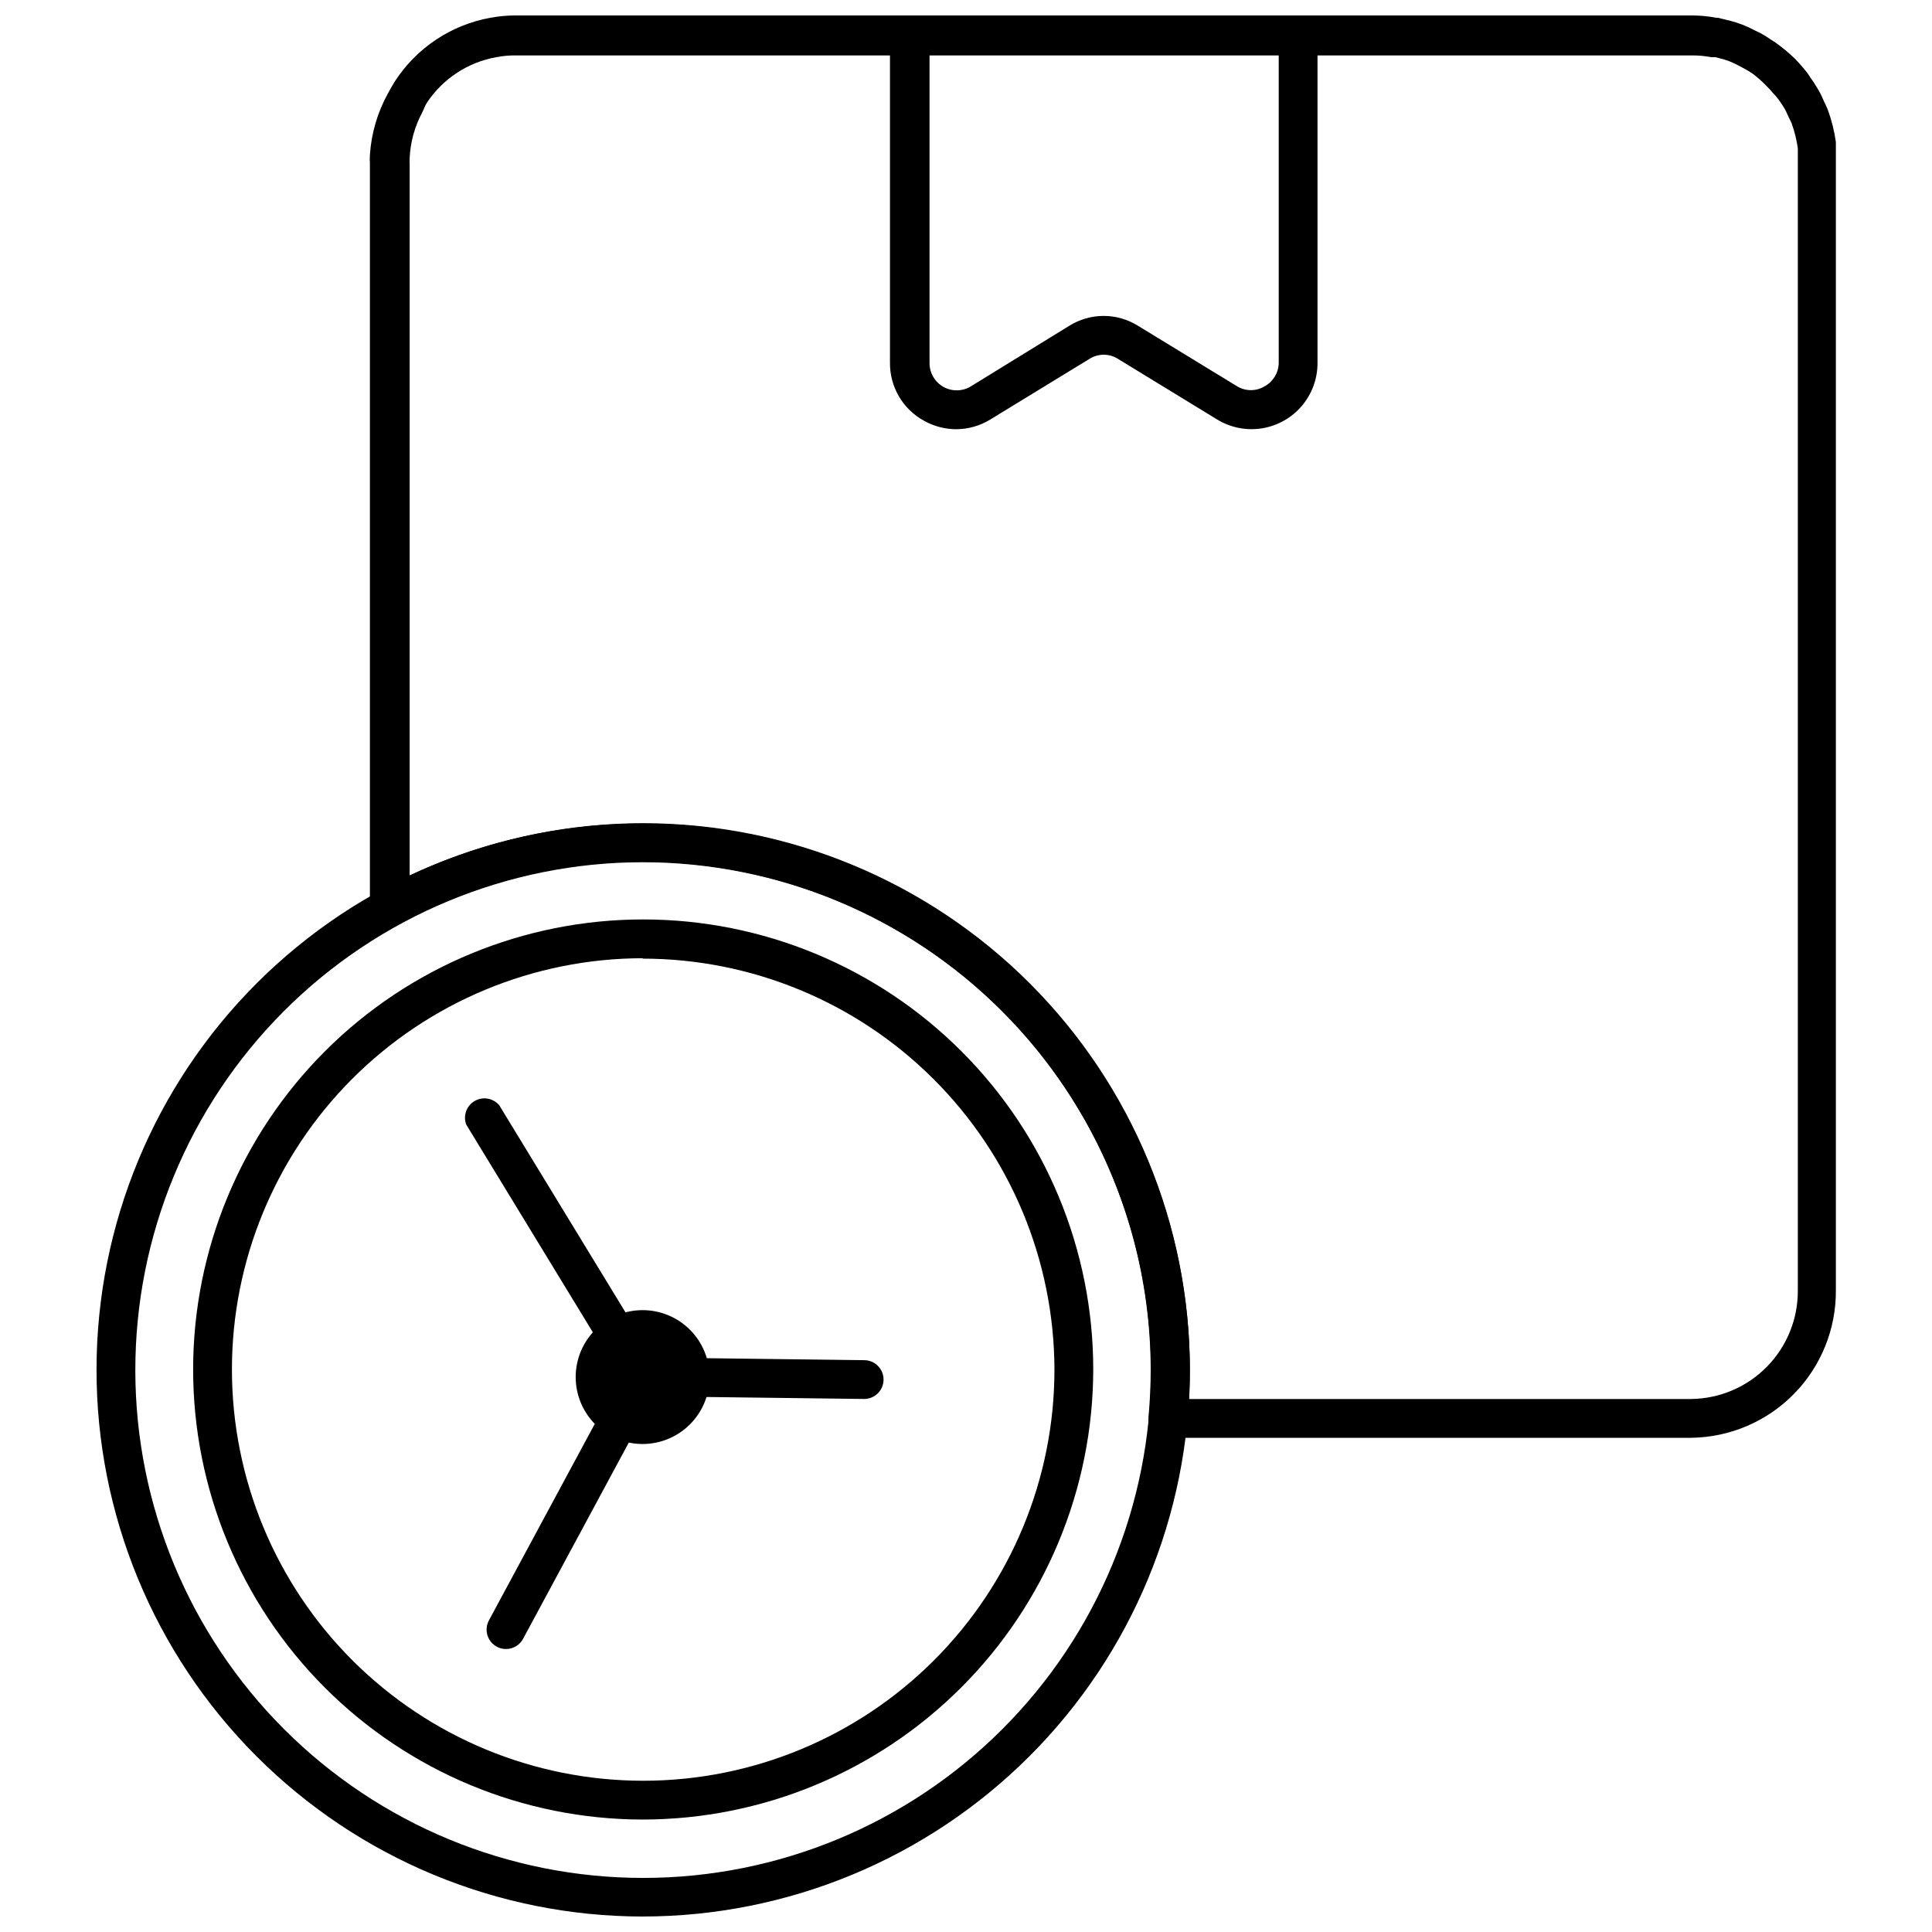
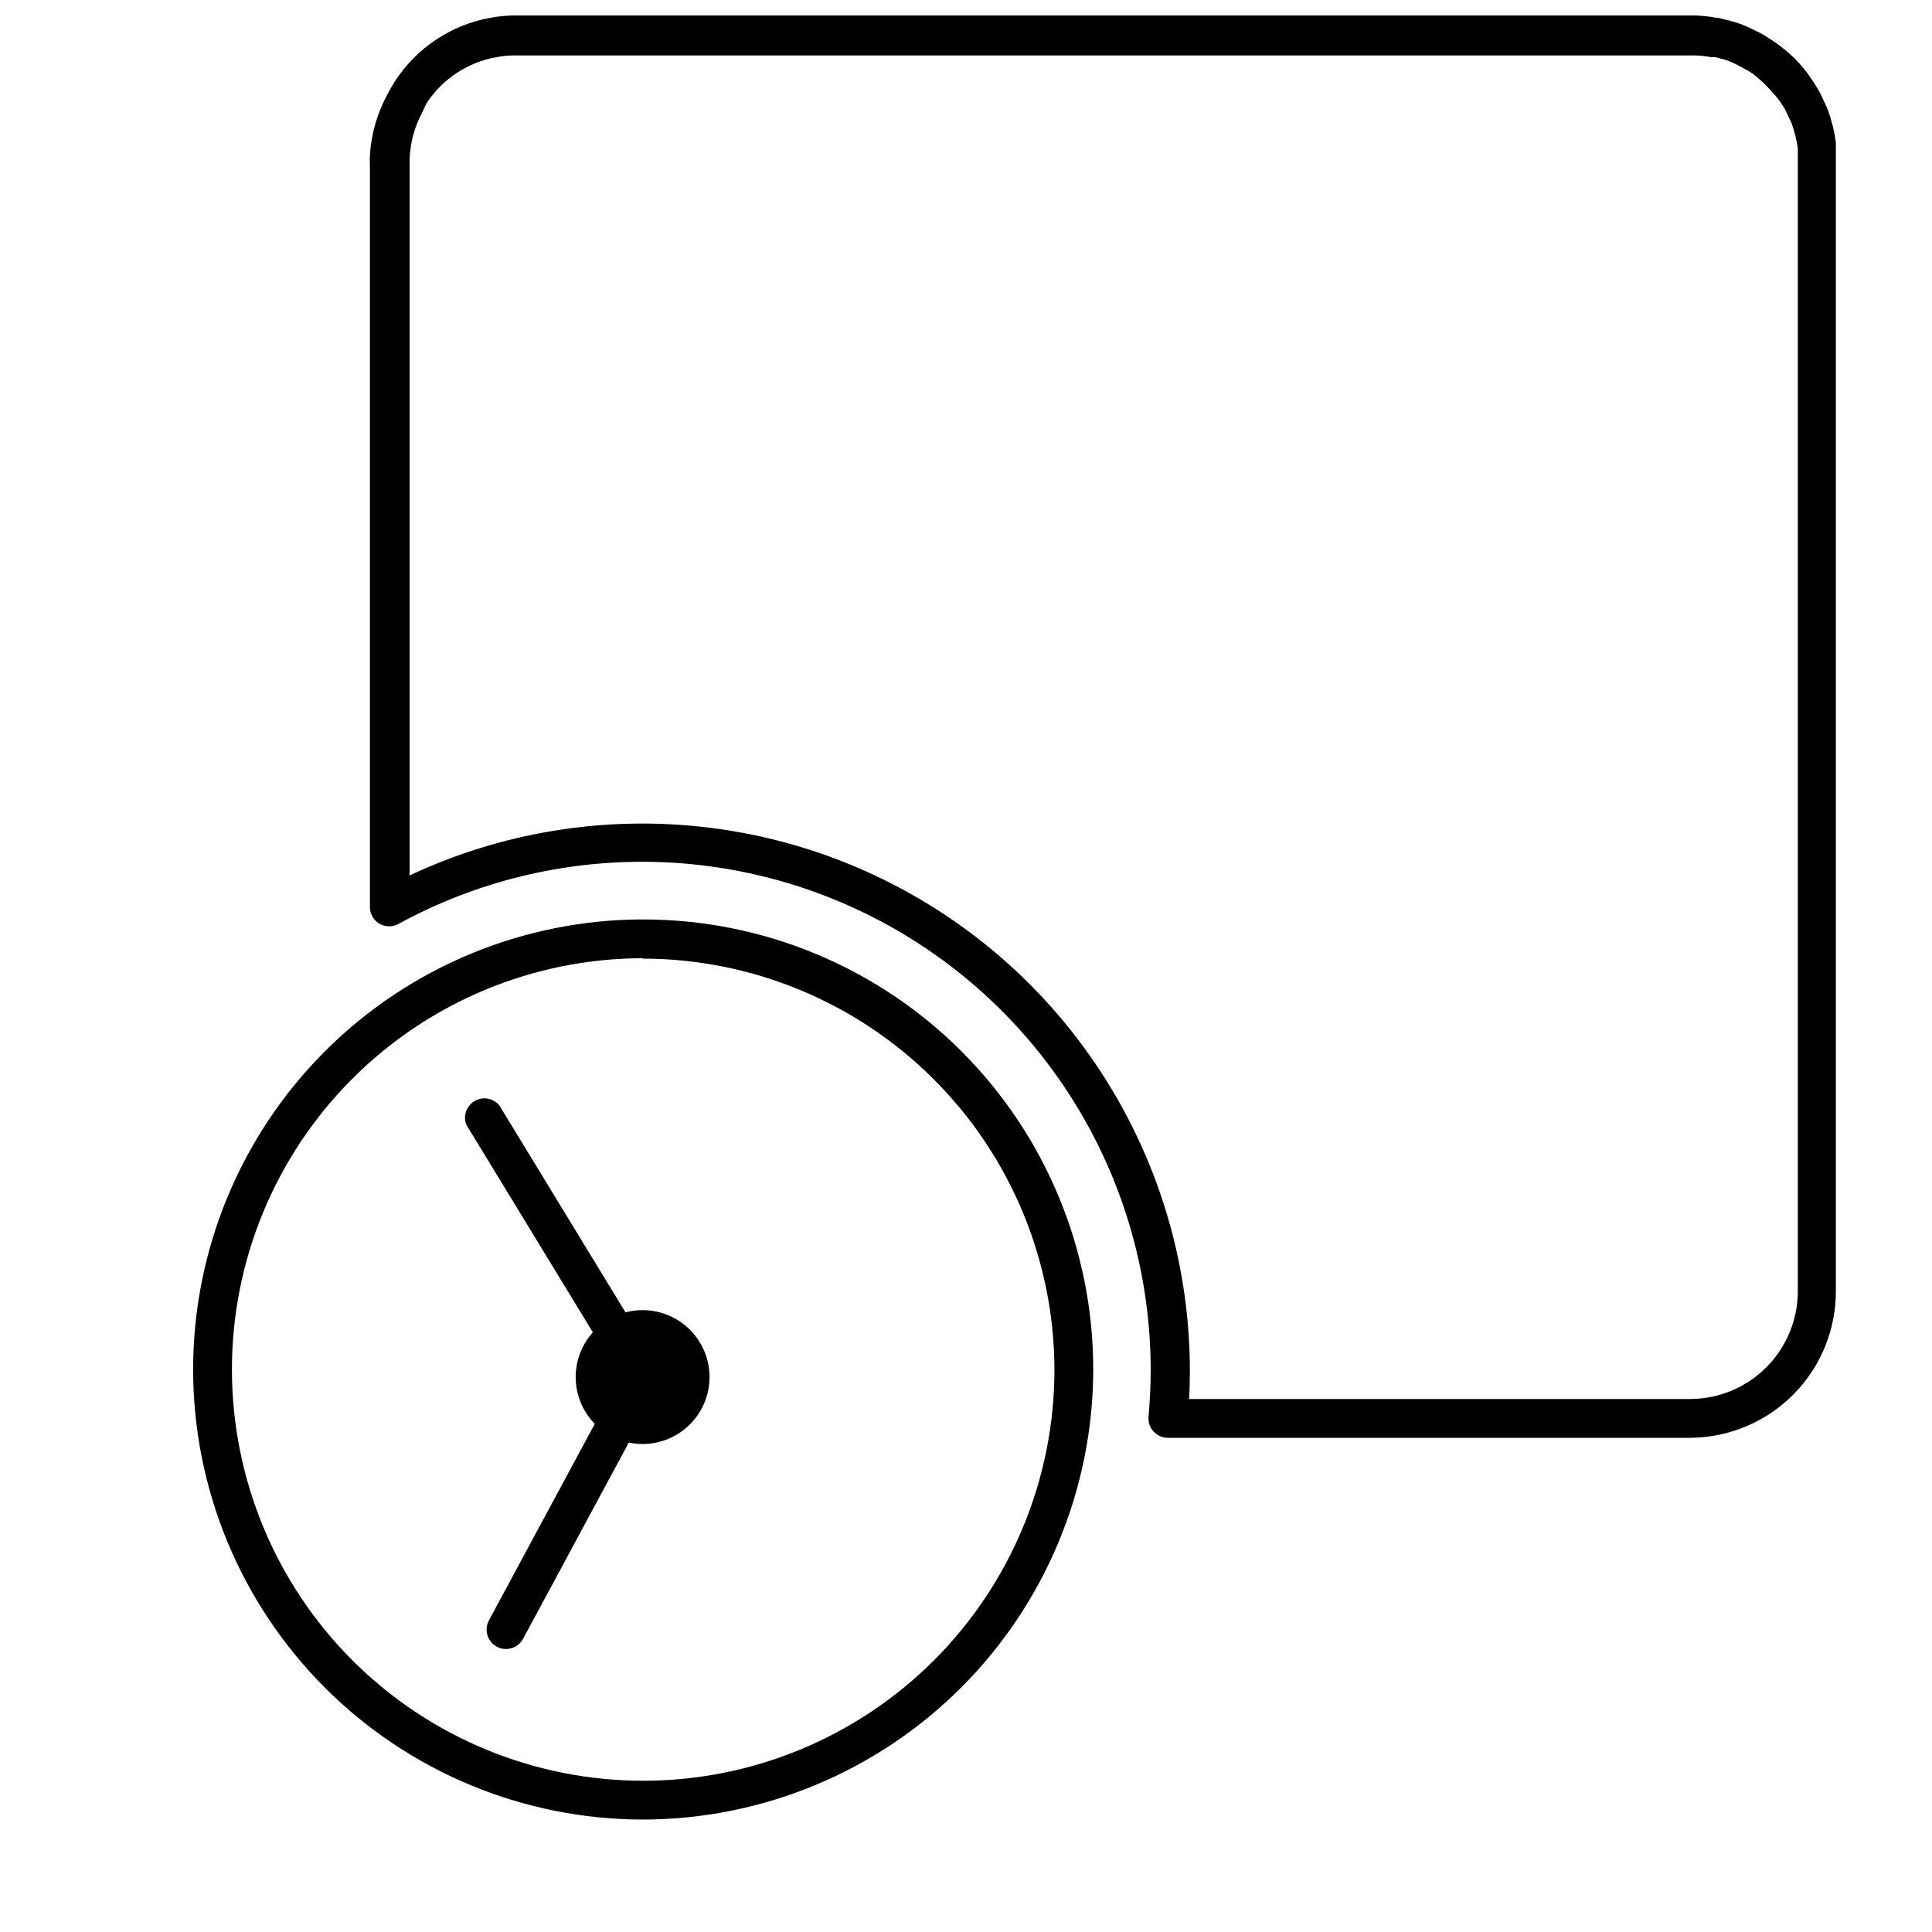
<svg xmlns="http://www.w3.org/2000/svg" width="800px" height="800px" version="1.1" viewBox="144 144 512 512">
  <defs>
    <clipPath id="c">
      <path d="m241 148.09h390v377.91h-390z" />
    </clipPath>
    <clipPath id="b">
-       <path d="m379 148.09h115v109.91h-115z" />
-     </clipPath>
+       </clipPath>
    <clipPath id="a">
-       <path d="m169 362h291v289.9h-291z" />
-     </clipPath>
+       </clipPath>
  </defs>
  <g clip-path="url(#c)">
    <path d="m592.27 525.03h-138.8c-1.453-0.004-2.832-0.621-3.805-1.699-0.969-1.078-1.434-2.516-1.285-3.957 0.359-4.012 0.566-8.176 0.566-12.34-0.051-47.531-25.129-91.527-66.008-115.78-40.879-24.258-91.512-25.191-133.25-2.457-1.594 0.918-3.551 0.918-5.141 0-1.562-0.926-2.519-2.609-2.519-4.422v-197.11c-0.051-0.734-0.051-1.473 0-2.207 0.379-5.758 2.027-11.359 4.832-16.402 0.461-0.824 0.875-1.594 1.285-2.262l0.461-0.77c5.742-8.906 14.918-15.031 25.344-16.914 2.223-0.414 4.477-0.621 6.738-0.617h311.59c2.207 0 4.41 0.207 6.578 0.617h0.41l1.852 0.461 1.133 0.258c2.398 0.605 4.711 1.504 6.891 2.676 0.941 0.41 1.852 0.891 2.723 1.438l1.078 0.719 1.594 1.027v0.004c1.82 1.289 3.539 2.715 5.141 4.266 0.719 0.719 1.492 1.594 2.312 2.57 0.824 0.977 1.387 1.746 1.902 2.621h0.004c0.496 0.633 0.945 1.301 1.336 2.004 0.809 1.234 1.496 2.543 2.055 3.91 0.41 0.875 0.77 1.594 1.078 2.363h0.004c1.023 2.793 1.75 5.688 2.156 8.637v1.027 0.719 0.516 3.34 298.64c0.086 10.25-3.891 20.117-11.059 27.445-7.164 7.332-16.938 11.527-27.188 11.68zm-133.15-10.281h133.15v-0.004c7.555-0.105 14.758-3.203 20.035-8.605 5.281-5.406 8.203-12.68 8.137-20.234v-298.64-2.621-1.336c-0.316-2.262-0.867-4.484-1.645-6.633-0.211-0.512-0.449-1.008-0.723-1.488-0.078-0.234-0.184-0.457-0.305-0.668-0.352-0.863-0.781-1.691-1.289-2.469l-0.824-1.234-0.309-0.41h0.004c-0.449-0.621-0.949-1.207-1.492-1.75-0.527-0.648-1.094-1.266-1.695-1.848-1.141-1.199-2.379-2.297-3.703-3.293l-1.133-0.719-1.074-0.617-1.852-0.977c-1.461-0.777-3.016-1.367-4.629-1.746l-1.133-0.309h-1.184 0.004c-1.695-0.328-3.418-0.484-5.141-0.465h-311.64c-1.727-0.02-3.449 0.137-5.144 0.465-7.59 1.352-14.289 5.777-18.504 12.234l-0.309 0.566-0.824 1.848c-2.019 3.758-3.16 7.926-3.34 12.184v0.668 0.004c-0.027 0.289-0.027 0.582 0 0.871v188.47c44.895-21.066 97.438-17.746 139.33 8.801 41.887 26.551 67.32 72.648 67.438 122.24 0 2.57-0.051 5.141-0.207 7.711z" />
  </g>
  <g clip-path="url(#b)">
-     <path d="m397.38 257.75c-2.988-0.016-5.926-0.793-8.531-2.262-2.758-1.512-5.055-3.746-6.641-6.465-1.582-2.715-2.398-5.812-2.356-8.957v-86.832c0-2.84 2.301-5.141 5.141-5.141h103.02c1.363 0 2.672 0.543 3.633 1.504 0.965 0.965 1.508 2.273 1.508 3.637v86.984c0.008 4.16-1.469 8.191-4.164 11.359-2.695 3.172-6.434 5.273-10.543 5.934-4.109 0.66-8.32-0.168-11.871-2.332l-26.324-16.09c-2.293-1.445-5.211-1.445-7.504 0l-26.32 16.09c-2.723 1.672-5.856 2.562-9.051 2.57zm-7.043-99.375v81.844c-0.008 2.609 1.395 5.019 3.668 6.297 2.269 1.281 5.059 1.234 7.285-0.129l26.062-16.039c2.734-1.715 5.898-2.625 9.125-2.625 3.231 0 6.391 0.91 9.125 2.625l26.27 16.039c2.231 1.34 5.019 1.34 7.25 0 2.266-1.234 3.699-3.586 3.754-6.168v-81.844z" />
-   </g>
+     </g>
  <g clip-path="url(#a)">
-     <path d="m314.3 651.9c-38.414-0.039-75.238-15.336-102.38-42.523-27.137-27.184-42.367-64.035-42.34-102.45 0.027-38.414 15.309-75.242 42.488-102.39 27.176-27.148 64.023-42.391 102.43-42.379 38.414 0.016 75.25 15.285 102.41 42.449 27.16 27.168 42.414 64.008 42.414 102.42-0.055 38.434-15.355 75.273-42.547 102.43-27.188 27.164-64.047 42.426-102.48 42.438zm0-279.41v0.004c-35.691 0.039-69.902 14.254-95.113 39.516s-39.355 59.504-39.324 95.191c0.031 35.691 14.238 69.906 39.496 95.121 25.254 25.219 59.492 39.371 95.18 39.348 35.691-0.023 69.91-14.219 95.133-39.469 25.223-25.246 39.383-59.48 39.371-95.172-0.066-35.695-14.293-69.906-39.555-95.129-25.258-25.223-59.492-39.395-95.188-39.406z" />
-   </g>
+     </g>
  <path d="m314.3 626.2c-31.625-0.043-61.938-12.641-84.273-35.023-22.336-22.387-34.871-52.727-34.844-84.348 0.027-31.625 12.613-61.941 34.988-84.289 22.375-22.348 52.711-34.891 84.332-34.879 31.625 0.016 61.949 12.586 84.305 34.953 22.355 22.363 34.914 52.691 34.914 84.316-0.055 31.641-12.66 61.969-35.047 84.332-22.391 22.359-52.734 34.922-84.375 34.938zm0-228.26c-28.898 0.043-56.594 11.555-77.004 32.012s-31.859 48.184-31.832 77.078c0.027 28.898 11.531 56.602 31.977 77.02 20.449 20.418 48.168 31.879 77.062 31.867 28.898-0.016 56.605-11.504 77.035-31.941 20.426-20.438 31.902-48.152 31.902-77.047-0.082-28.898-11.613-56.586-32.074-76.992-20.457-20.41-48.172-31.879-77.066-31.891z" />
  <path d="m278.11 581.01c-1.82 0.004-3.504-0.953-4.434-2.516-0.93-1.562-0.965-3.5-0.094-5.094l29.715-55.164c1.352-2.496 4.469-3.43 6.969-2.082 2.496 1.352 3.43 4.469 2.082 6.969l-29.715 55.16c-0.891 1.672-2.629 2.719-4.523 2.727z" />
-   <path d="m373.01 514.74-45.137-0.566v0.004c-2.84 0-5.141-2.305-5.141-5.141 0-2.84 2.301-5.144 5.141-5.144l45.137 0.566c2.84 0 5.141 2.301 5.141 5.141 0 2.84-2.301 5.141-5.141 5.141z" />
-   <path d="m307.26 502.46c-1.789-0.008-3.441-0.941-4.371-2.469l-35.316-57.938c-0.898-2.344 0.031-4.992 2.195-6.266 2.16-1.273 4.93-0.797 6.543 1.125l35.316 57.938c1.469 2.414 0.711 5.562-1.695 7.043-0.824 0.426-1.746 0.621-2.672 0.566z" />
+   <path d="m307.26 502.46c-1.789-0.008-3.441-0.941-4.371-2.469l-35.316-57.938c-0.898-2.344 0.031-4.992 2.195-6.266 2.16-1.273 4.93-0.797 6.543 1.125l35.316 57.938c1.469 2.414 0.711 5.562-1.695 7.043-0.824 0.426-1.746 0.621-2.672 0.566" />
  <path d="m314.3 491.2c4.707 0 9.219 1.871 12.547 5.199 3.324 3.332 5.191 7.848 5.188 12.555s-1.879 9.219-5.211 12.539c-3.336 3.324-7.852 5.188-12.559 5.18-4.707-0.012-9.219-1.891-12.539-5.227-3.32-3.336-5.176-7.856-5.164-12.562 0.016-4.695 1.891-9.191 5.215-12.508 3.324-3.316 7.828-5.176 12.523-5.176" />
</svg>